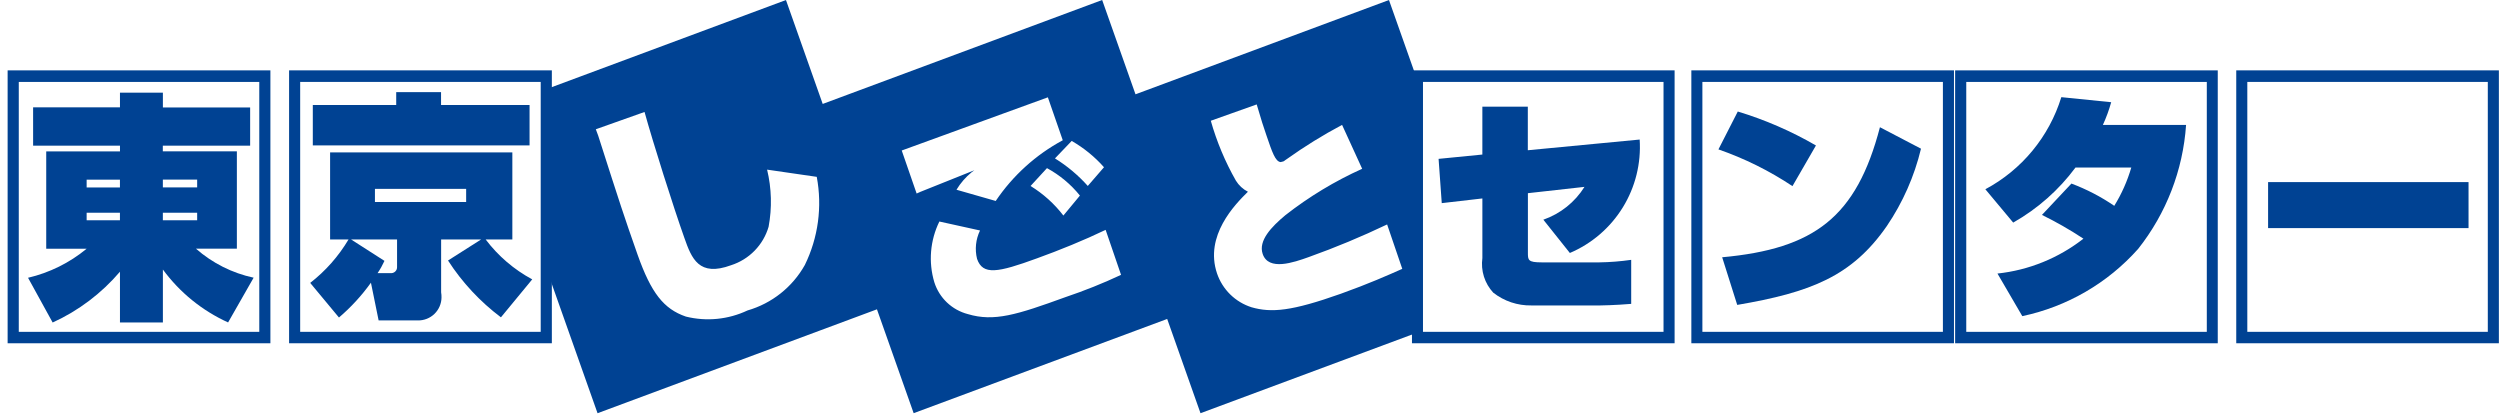
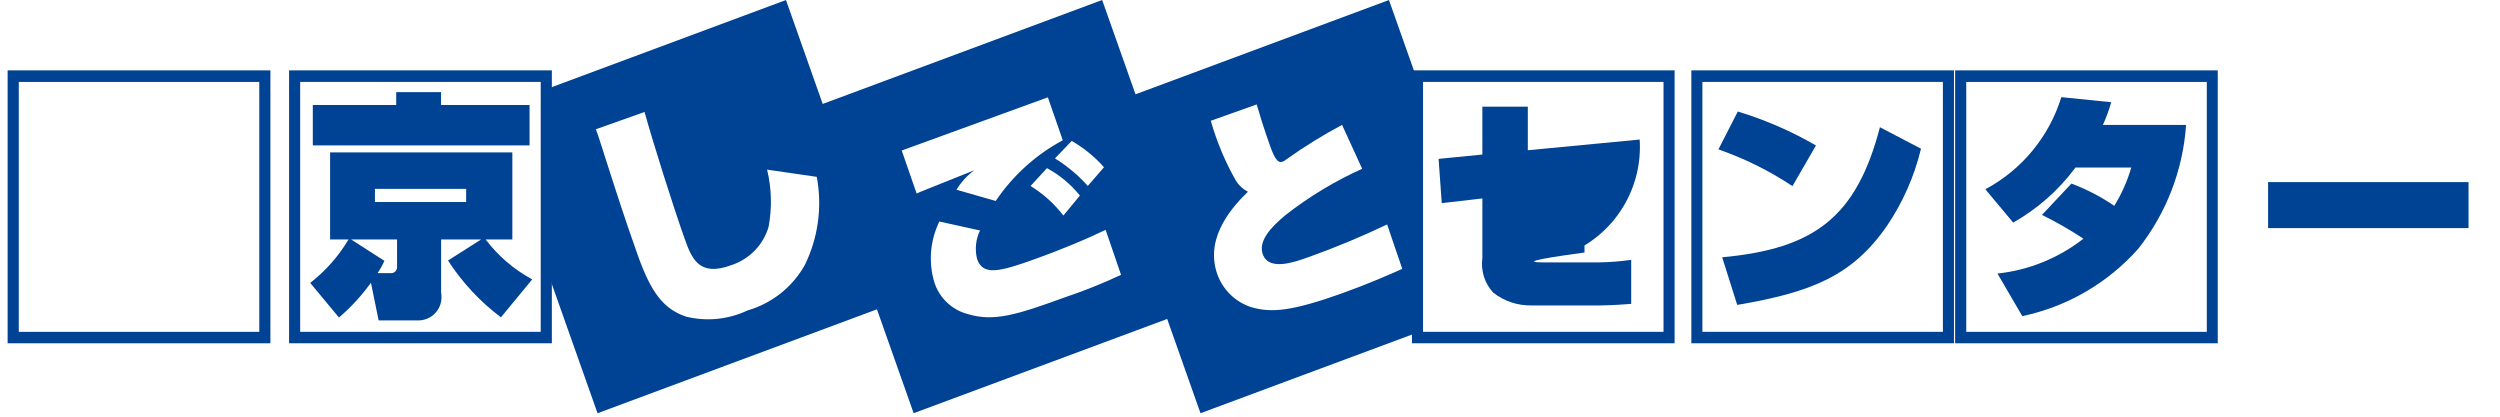
<svg xmlns="http://www.w3.org/2000/svg" width="198" height="33" viewBox="0 0 198 33" fill="none">
  <g id="ã°ã«ã¼ã 21229">
-     <path id="ãã¹ 19" d="M197.034 6.488V26.281H177.987V6.488H197.034ZM197.478 5.572H177.111V27.186H197.911V5.572H197.478Z" fill="#004293" />
    <path id="ãã¹ 23" d="M20.535 6.489V26.282H1.487V6.489H20.535ZM20.971 5.573H0.604V27.187H21.416V5.573H20.971Z" fill="#004293" />
    <path id="ãã¹ 24" d="M42.824 6.488V26.281H23.774V6.488H42.824ZM43.26 5.572H22.896V27.186H43.706V5.572H43.26Z" fill="#004293" />
    <path id="ãã¹ 25" d="M131.751 6.488V26.281H112.7V6.488H131.751ZM132.189 5.572H111.828V27.186H132.628V5.572H132.189Z" fill="#004293" />
    <path id="ãã¹ 26" d="M153.878 6.488V26.281H134.829V6.488H153.878ZM154.314 5.572H133.955V27.186H154.755V5.572H154.314Z" fill="#004293" />
    <path id="ãã¹ 27" d="M174.779 6.489V26.282H155.728V6.489H174.779ZM175.21 5.573H154.846V27.187H175.646V5.573H175.21Z" fill="#004293" />
-     <path id="ãã¹ 28" d="M12.898 16.846H15.615V17.446H12.898V16.846ZM12.898 14.227H15.615V14.843H12.898V14.227ZM6.862 16.846H9.499V17.446H6.862V16.846ZM2.623 11.537H9.502V11.99H3.661V19.7H6.861C5.512 20.814 3.924 21.601 2.221 22L4.17 25.544C6.22 24.609 8.04 23.235 9.501 21.519V25.537H12.901V21.347C14.235 23.162 16.013 24.605 18.065 25.537L20.088 21.993C18.392 21.629 16.818 20.837 15.516 19.693H18.76V11.983H12.895V11.537H19.811V8.509H12.901V7.337H9.501V8.503H2.622L2.623 11.537ZM6.862 14.23H9.499V14.846H6.862V14.23Z" fill="#004293" />
    <path id="ãã¹ 29" d="M31.38 8.317H24.774V11.517H41.941V8.317H34.931V7.297H31.38V8.317ZM29.695 14.958H36.919V15.998H29.695V14.958ZM26.846 25.147C27.799 24.334 28.65 23.408 29.378 22.389L29.987 25.378H33.096C33.338 25.382 33.579 25.338 33.804 25.249C34.029 25.16 34.234 25.028 34.408 24.86C34.582 24.691 34.721 24.49 34.817 24.268C34.913 24.046 34.964 23.807 34.967 23.565C34.971 23.425 34.961 23.286 34.937 23.149V18.964H38.107L35.483 20.632C36.604 22.368 38.023 23.891 39.674 25.132L42.152 22.126C40.711 21.351 39.453 20.274 38.466 18.968H40.578V12.068H26.144V18.968H27.603C26.815 20.293 25.786 21.459 24.568 22.406L26.846 25.147ZM27.804 18.965H31.447V21.14C31.454 21.262 31.413 21.381 31.332 21.473C31.252 21.564 31.14 21.622 31.018 21.632H29.904C30.113 21.324 30.295 20.999 30.45 20.661L27.804 18.965Z" fill="#004293" />
    <path id="ãã¹ 48713" d="M110.006 0.002L89.932 7.469L87.291 0L65.158 8.232L62.248 0.002L42.973 7.172V20.427L47.326 32.727L69.454 24.498L72.362 32.724L92.441 25.261L95.08 32.726L112.635 26.197V7.434L110.006 0.002ZM63.743 20.988C62.761 22.738 61.13 24.032 59.203 24.588C57.68 25.307 55.955 25.479 54.321 25.073C52.571 24.473 51.572 23.208 50.497 20.173C49.374 16.973 49.172 16.347 47.375 10.738L47.189 10.238L51.042 8.87H51.048C51.731 11.333 53.309 16.325 54.203 18.844C54.778 20.479 55.356 21.944 57.903 21.005C58.609 20.779 59.249 20.383 59.767 19.852C60.285 19.322 60.664 18.672 60.873 17.96C61.153 16.46 61.112 14.918 60.754 13.435L64.687 14.006C65.134 16.374 64.803 18.824 63.743 20.988ZM87.436 13.245L86.153 14.727C85.396 13.879 84.52 13.144 83.553 12.546L84.878 11.162C85.838 11.713 86.702 12.416 87.436 13.245ZM85.53 15.489L84.22 17.071C83.504 16.138 82.622 15.345 81.62 14.73L82.92 13.316C83.925 13.86 84.812 14.599 85.53 15.49V15.489ZM72.597 15.327L71.417 11.92C73.644 11.098 77.206 9.826 79.433 9.002L82.991 7.708L84.171 11.108C82.037 12.257 80.215 13.907 78.861 15.916L75.754 15.027C76.071 14.5 76.477 14.031 76.954 13.642L77.171 13.482C75.071 14.331 74.845 14.414 72.893 15.195C72.866 15.21 72.63 15.319 72.597 15.328V15.327ZM84.374 23.536C80.528 24.936 78.728 25.497 76.658 24.878C76.037 24.717 75.466 24.401 75.001 23.959C74.536 23.517 74.191 22.964 73.998 22.352C73.521 20.756 73.664 19.039 74.398 17.544L77.618 18.254C77.279 18.953 77.196 19.748 77.382 20.502C77.837 21.813 79.008 21.602 82.135 20.458C83.874 19.832 85.888 19.014 87.566 18.205L88.787 21.768C87.351 22.441 85.877 23.031 84.374 23.536ZM106.196 23.264C102.296 24.649 100.696 24.787 99.117 24.334C98.485 24.132 97.909 23.785 97.435 23.32C96.961 22.855 96.603 22.286 96.389 21.658C95.379 18.666 97.814 16.189 98.835 15.186C98.443 14.986 98.113 14.682 97.883 14.307C97.032 12.812 96.364 11.219 95.895 9.564L99.531 8.27C99.931 9.643 100.038 9.939 100.292 10.693C100.756 12.062 101.005 12.787 101.422 12.838C101.498 12.823 101.573 12.805 101.648 12.782C101.733 12.744 101.848 12.628 101.926 12.592C103.32 11.597 104.779 10.695 106.293 9.892L107.884 13.368C105.717 14.344 103.676 15.577 101.805 17.04C100.691 17.967 99.646 19.065 100.005 20.114C100.469 21.479 102.455 20.79 103.66 20.357C105.769 19.603 107.838 18.741 109.86 17.776L111.06 21.293C109.921 21.799 108.392 22.478 106.196 23.264Z" fill="#004293" />
-     <path id="ãã¹ 33" d="M129.862 11.047C129.985 12.934 129.52 14.812 128.529 16.422C127.539 18.033 126.072 19.296 124.333 20.036L122.233 17.4C123.583 16.93 124.733 16.013 125.492 14.8L121.01 15.3V20C121.01 20.6 121.01 20.78 122.11 20.78H126.661C127.507 20.767 128.352 20.701 129.191 20.58V24.067C127.869 24.177 126.791 24.191 126.737 24.191H121.285C120.192 24.21 119.127 23.853 118.267 23.18C117.929 22.816 117.676 22.381 117.527 21.907C117.378 21.433 117.336 20.931 117.404 20.439V15.717L114.187 16.088L113.936 12.582L117.403 12.24V8.45H121.003V11.899L129.853 11.053" fill="#004293" />
+     <path id="ãã¹ 33" d="M129.862 11.047C129.985 12.934 129.52 14.812 128.529 16.422C127.539 18.033 126.072 19.296 124.333 20.036L122.233 17.4C123.583 16.93 124.733 16.013 125.492 14.8V20C121.01 20.6 121.01 20.78 122.11 20.78H126.661C127.507 20.767 128.352 20.701 129.191 20.58V24.067C127.869 24.177 126.791 24.191 126.737 24.191H121.285C120.192 24.21 119.127 23.853 118.267 23.18C117.929 22.816 117.676 22.381 117.527 21.907C117.378 21.433 117.336 20.931 117.404 20.439V15.717L114.187 16.088L113.936 12.582L117.403 12.24V8.45H121.003V11.899L129.853 11.053" fill="#004293" />
    <path id="ãã¹ 34" d="M136.391 20.376C143.704 19.706 147.03 17.195 148.891 10.076L152.143 11.776C151.617 13.964 150.701 16.04 149.437 17.902C146.671 21.891 143.401 23.156 137.588 24.149L136.395 20.374M141.963 14.741C140.139 13.528 138.169 12.55 136.1 11.832L137.633 8.832C139.793 9.487 141.87 10.389 143.823 11.521L141.963 14.741Z" fill="#004293" />
    <path id="ãã¹ 35" d="M164.055 14.538C165.254 14.987 166.394 15.579 167.45 16.302C168.033 15.357 168.487 14.337 168.798 13.27H164.377C163.056 15.052 161.376 16.537 159.445 17.63L157.24 14.989C160.129 13.447 162.292 10.825 163.257 7.695L167.207 8.095C167.035 8.712 166.815 9.313 166.548 9.895H173.137C172.893 13.475 171.57 16.897 169.343 19.71C166.932 22.421 163.716 24.289 160.166 25.038L158.199 21.665C160.682 21.399 163.041 20.442 165.007 18.903C163.953 18.207 162.856 17.579 161.722 17.022L164.055 14.54" fill="#004293" />
    <path id="é·æ¹å½¢ 7" d="M195.508 14.422H179.633V18.066H195.508V14.422Z" fill="#004293" />
  </g>
</svg>